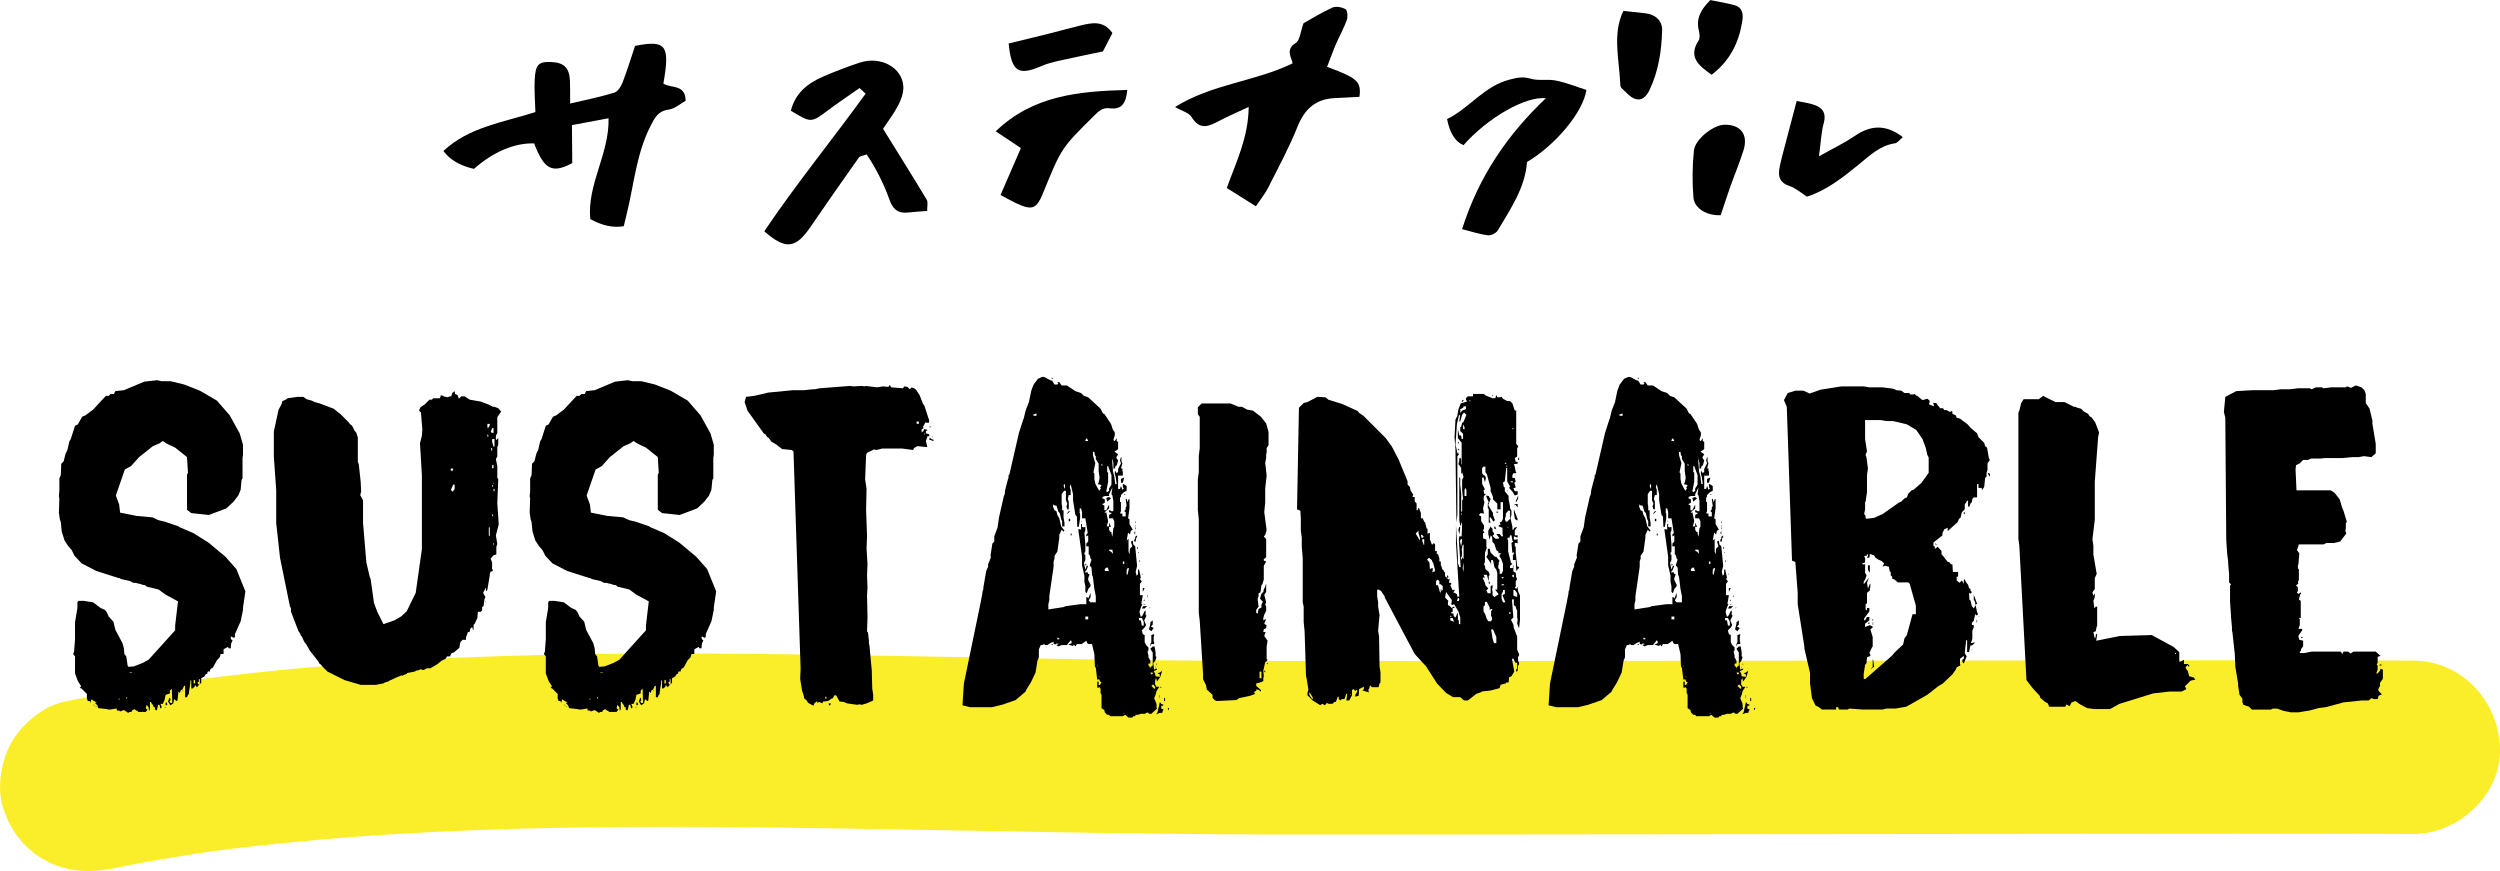
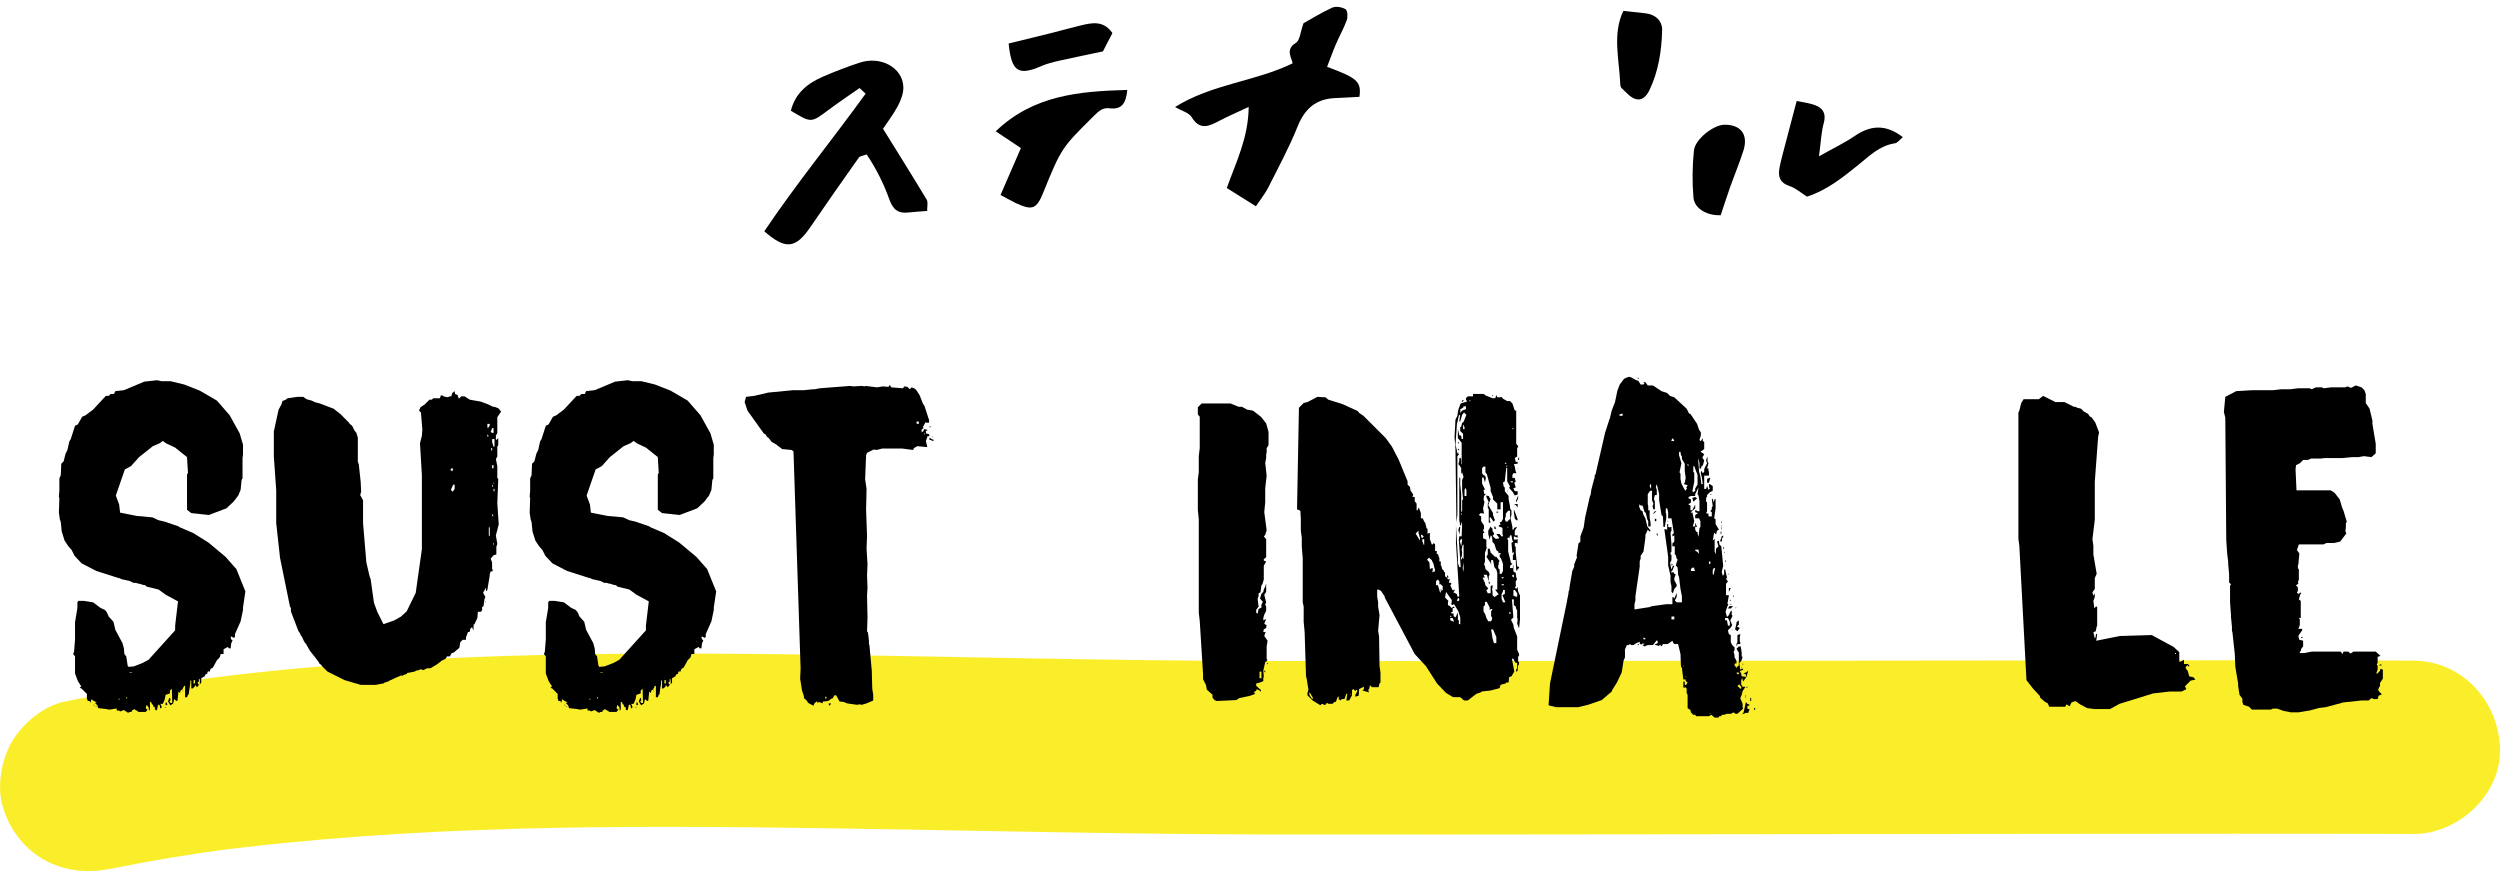
<svg xmlns="http://www.w3.org/2000/svg" id="_レイヤー_2" data-name="レイヤー 2" viewBox="0 0 316.07 110.15">
  <defs>
    <style>
      .cls-1 {
        fill: #faee2b;
      }
    </style>
  </defs>
  <g id="_レイヤー_1-2" data-name="レイヤー 1">
    <g>
-       <path d="m72.31,15.84c.02,1.64.03,3.16.04,4.78-2.52,1.34-3.54.86-4.82-2.49-2.5-.07-5.15,1.06-7.61,3.22q-2.61-.58-3.86-2.26c3.21-3.02,7.49-3.6,11.63-4.92-.04-1.41-.16-2.77-.09-4.11.1-1.92.5-2.28,2.06-2.22,1.65.06,2.33.73,2.4,2.4.03.83.02,1.66.02,2.85,2.13-.5,3.89-.85,5.59-1.38.45-.14.86-.8,1.05-1.31.59-1.53,1.06-3.09,1.57-4.6,3.93-.78,4.44-.09,3.58,4.76.9.64,2.8.02,2.81,2.18-.64.35-1.35,1.01-2.12,1.11-1.37.18-1.77,1.02-2.32,2.09-1.81,3.54-2.09,7.46-3.03,11.22-.13.5-.24,1-.35,1.44q-1.98.34-4.23-.9c-.43-4.38,2.42-8.23,2.31-12.75-1.56.29-2.97.56-4.64.87Z" />
      <path d="m171.89,12.24c-1,.05-2.03.12-3.06.16-2.43.09-3.87,1.32-4.78,3.6-1.06,2.65-2.43,5.17-3.72,7.73-.38.76-.94,1.43-1.55,2.35-1.28-.81-2.42-1.53-3.68-2.31,1.18-3.29,2.73-6.35,2.77-10.25-1.43.67-2.6,1.17-3.72,1.76-1.3.68-2.45,1.24-3.5-.48-.34-.56-1.23-.77-2.09-1.27,4.72-2.94,10.03-3.18,14.86-5.52-.07-.66-.99-1.72.4-2.58.54-.34.6-1.46.98-2.49,1-.56,2.28-1.36,3.65-1.98.46-.2,1.23-.06,1.67.21.25.16.3.97.15,1.38-.38,1.06-.95,2.04-1.39,3.08-.4.93-.73,1.88-1.1,2.82,3.85,1.42,4.35,1.87,4.09,3.81Z" />
      <path d="m108.67,11.13c-1.32.93-2.67,1.83-3.97,2.8-2.15,1.61-2.14,1.63-4.71.07.54-2.22,2.12-3.48,4.1-4.33,1.52-.65,3.06-1.25,4.63-1.76,2.65-.86,5.39.64,5.49,3.06.03.8-.3,1.69-.69,2.42-.56,1.06-1.31,2.02-1.88,2.89,1.91,3.09,3.75,6.01,5.52,8.96.19.32.05.84.06,1.43-.82.07-1.57.1-2.32.19-1.34.17-2-.35-2.47-1.67-.71-2-1.68-3.91-2.86-5.67-.52.2-.86.22-.98.39-2.05,2.9-4.1,5.81-6.1,8.75-1.89,2.78-3.16,2.95-5.86.58,4.01-5.97,8.59-11.56,12.81-17.4-.26-.24-.51-.47-.77-.71Z" />
-       <path d="m195.46,12.42c-2.58-.29-7.38,2.47-10.43,5.93q-1.56-.63-2.08-3.3c2.76-1.31,4.62-4.13,7.88-4.98.96-.25,1.69-.42,2.68-.12,1.01.3,2.18.02,3.23.24,1.32.27,2.59.79,3.83,1.18-.43,2.85-3.96,7.01-7.51,9.11-.25,3.3-2.09,5.92-3.69,8.64-.21.35-.86.68-1.26.63-1.07-.14-2.11-.49-3.26-.78,2.1-6.66,5.75-11.96,10.59-16.55Z" />
      <path d="m126.5,24.64c.88-2.03,1.71-3.95,2.57-5.92-1.02-.68-2.05-1.36-3.18-2.12,4.74-4.56,10.52-5.06,16.63-5.23-.16,1.65-.66,2.52-2.24,2.32-.84-.11-1.35.33-1.96.94-4.08,4.05-4.11,4.02-6.43,9.73-.84,2.08-1.38,2.29-3.47,1.31-.61-.29-1.19-.63-1.92-1.02Z" />
      <path d="m227.14,12.77c.59.12,1.27.21,1.92.39,1.25.34,1.91,1,1.5,2.46-.31,1.12-.34,2.32-.59,4.14,1.89-1.06,3.27-1.71,4.52-2.57,2.04-1.4,3.97-1.48,6.08.15-.37.3-.66.73-1.01.78-1.93.29-3.21,1.59-4.62,2.73-2,1.62-4.04,3.23-6.49,4.01-.79-.5-1.43-1.09-2.18-1.33-1.3-.43-1.51-1.27-1.27-2.42.09-.42.18-.85.29-1.27.58-2.23,1.17-4.46,1.86-7.07Z" />
      <path d="m217.54,27.21c-1.72.07-3.32-.83-3.44-2.24-.17-1.96-.14-3.97.06-5.93.14-1.45,2.49-3.26,3.85-3.27,2.06-.03,3.04,1.22,2.42,3.23-.49,1.56-1.13,3.07-1.68,4.62-.4,1.13-.76,2.27-1.21,3.6Z" />
      <path d="m205.24,1.38c1.15.13,1.97.22,2.78.3,1.24.13,2.16.93,2.12,2.16-.07,2.61-.46,5.18-1.61,7.57-.38.79-.98,1.39-1.82,1.09-.65-.23-1.15-.87-1.7-1.36-.11-.1-.16-.32-.16-.49-.14-3.16-1.02-6.36.39-9.28Z" />
      <path d="m127.52,5.5c1.78-.44,3.44-.84,5.1-1.25,1.34-.34,2.66-.7,4-1.03,1.45-.35,2.9-.66,4.02.96-.4.77-.79,1.53-1.2,2.32-1.84.39-3.7.76-5.54,1.18-.75.17-1.51.36-2.21.66-2.92,1.27-3.81.77-4.17-2.84Z" />
-       <path d="m216.4,9.45c-1.72-1.2-2.97-2.28-1.65-4.33.2-.31.13-.87.03-1.27-.38-1.53.28-2.66,1.45-3.84.94.2,2.03.36,3.07.65,1.08.31,1.11,1.24.96,2.12-.44,2.63-1.54,4.9-3.86,6.67Z" />
    </g>
    <path class="cls-1" d="m13.88,109.87c5.01-1.03,10.05-1.86,15.12-2.54l-2.91.39c25.87-3.43,52.11-3.39,78.16-3.01,18.76.28,37.51.76,56.27.79,15.53.02,31.05,0,46.58-.02,18.4-.02,36.8-.05,55.19-.06,13.35-.01,26.7-.04,40.06.01.92,0,1.84,0,2.76.01,5.73.03,11.22-5.06,10.96-10.96s-4.81-10.92-10.96-10.96c-12.98-.07-25.96-.04-38.94-.03-19.11.01-38.22.04-57.33.06-16.18.02-32.36.04-48.53.02-20.02-.02-40.04-.59-60.06-.84-27.85-.34-55.86-.05-83.42,4.39-2.93.47-5.86,1.01-8.77,1.61-2.59.53-5.25,2.81-6.55,5.03-1.37,2.35-1.96,5.81-1.1,8.44,1.93,5.95,7.45,8.89,13.48,7.65h0Z" />
    <g>
      <path d="m25.2,86.53l-.3.36-.24-.3-.06.24-.3.24-.12-.06v-.96h-.12v.36l-.18,1.14v.18l-.12.12-.12.3h-.24v-1.44h-.12l-.24.48-.18.06-.12.36-.18-.18-.12,1.14-.12.06-.3-.24-.12.54-.36.24-.3-.48.18-.48.12.12v.24l-.12.12.12.18h.24l-.06-1.8-.24.24v.36l-.54.18-.12.6-.24.54h-.3l.18.42-.18.18-.12-.48h-.18l-.12.6-.12.12-.18-.18.06-.18-.06-.06h-.12l-.12-.3-.12-.12-.12-.24h-.12v.9l-.12.24-.06-.48-.24-.3-.12.42.12.12.12.06-.24.3h-.96l-.06-.12-.18-.06-.24-.18-.3.18-.06.18h-.24l-.18.12-.54-.36-.48.18-.12-.12h-.3v-.24h-.12l-.72.12h-.24l-.18-.06-1.08-.12-.12-.36-.3-.3.24-.06-.48-.24-.18-.18-.18.48-.06-.24h-.24l-.12-.3v-.6l-.66-.66-.24-.12.18-.18-.42-.66-.36-.96v-2.16l-.24-.3.12-.3.12-1.56v-2.16l.3-1.8v-.72l.12-.18h.72l1.14.18.96.72.54.24.24.3.24.54.6.66.24,1.02.9,1.68.18.66.06.72.24.3.18,1.2.12.12.66-.06,1.08-.42.78-.42,3.36-3.72v-.6l.36-3.06-1.56-.84-.9-.66-1.5-.36-.18-.18-.36-.06-.3-.12h-.12l-.42-.12h-.3l-.48-.24-1.08-.24-.18-.12h-.12l-2.82-.9-1.86-.96-.9-.96-.36-.72-.42-.48-.48-.72-.36-1.14-.12-1.2-.12-.36-.12-.84.06-1.8-.06-.24.06-.72v-1.56l.18-.42.06-1.44.3-.3.24-.96.24-.48.24-1.08.18-.3.54-1.68.36-.18.54-.96.42-.18.96-.72,1.62-1.74h.36l.24-.24h.42l.18-.36,1.08-.12,2.58-1.08,1.62-.18.54.12h1.14l1.74.42,1.98.78,2.16,1.26,1.62,1.86,1.26,2.28.42,1.44v1.26l-.06.42v2.58l-.12.18-.12,1.26-.3.72-.6.78-.9.84-2.22.84-2.22-.24-.54-.42v-4.44l.12-.24-.12-1.98-1.5-1.2-1.14-.54-.42-.3-.42.3-.84.36-1.74,1.38-1.02,1.14-.78.42-1.14,3.3.42,1.14.12,1.02,2.1.42,1.98.18.78.36.78.18,1.74.6.18.12,1.68.72,1.92,1.2,2.16,1.8,1.38,1.56,1.14,2.82-.3,2.04v.3l-.3,1.44-.72,1.62v.36l-.12.12-.36-.18-.06.06.06.3.18.12-.18.42-.06.6h-.24l-.12-.18-.54.3v.6h-.36l-.12.42-.36.36-.42.78-.12.18-.24.12-.18.42-.12-.12-.12.12v.18l-.24.12-.12.24-.42.24v.6l-.18.12v-.6h-.12v.3l-.18.12.12.24h.12Zm-13.26,2.64h-.12v-.06h.12v.06Zm.24.24l-.12-.12h.12v.12Zm2.94-.96v-.12h-.12v.12h.12Zm.96-.18v-.12h-.12v.18l.12-.06Zm.6-3.24v-.06h-.3v.06h.3Zm4.26,4.44h-.12v-.06h.12v.06Zm.24-.42l-.18.12h-.06v-.3l.06-.12.18.3Zm1.8-1.62l.12-.12h.12l-.24.12Zm1.68-1.02v-.42h-.18v.42h.18Zm.6.12h-.06l.06-.06v.06Zm3.36-5.4l-.06-.12v.12h.06Z" />
      <path d="m40.74,84.25l-.12-.18-.24-.18-.12-.24-1.08-1.38-.48-.84-.24-.3-.3-.66-.12-.12-.12-.3-.18-.24-.9-2.34-.06-.18v-.42l-.12-.18-1.26-6.18-.48-4.38v-4.14l-.3-4.26v-3.18l.6-2.76.36-.66.12-.42.42-.18.24-.18,1.26-.18h.72l.42.3.66.18.36.18.66.18,1.74.66.84.66,1.08,1.08.12.18.3.24.3.6.24.3.18.6v3.06l.12.3.24,2.22.06,1.26-.12.42.36.66v2.88l.42,4.98.42,1.8.12.3.42,3,.42,1.14.78,1.56,1.38-.48.84-.48.72-.66,1.14-2.34.78-5.52v-9.36l-.24-4.02.24-.96.06-.78-.18-2.16-.24-.24.18-.42.54-.36.6-.6h.3l.18-.18h.84l.12-.36h.18l.3.18h.18l.18.06.3-.12h.18l.12-.42.3-.24.06.36.3.12.18.48.3-.3h.42l.66.42,1.38.24.96.36.6.3h.18l.48.18.36.42-.48.72v1.98l-.18.36v.42l.06.12.24-.24v.9l-.12.18v1.26l-.18.3.18.9v1.5l.12.12-.12,3.06.18,2.7-.36,1.38.18,1.08-.12.36v.96l-.36.12-.36.42.18.48v.84l.12.12-.12.18h-.18l-.12.36v.18l-.3,1.8-.18.18v-.48l-.36.66.3.54-.12.24-.12.9-.18.12v.42l-.18.18h-.36l-.06.78-.36.78-.12.06v.54l-.06.18-.12-.42-.24.24-.06.36-.24.06-.24.66v.3h-.42l-.3.3-.12.72-.72.6-.24.06-.24.42h-.36l-.18.3-.48.24-.54.42-.18.12-.72.42h-.42l-.48.24-.36-.12-.18.12-.36.06-.18.12-.96.18-.06.12-.36.12-.18.12-.12-.06-.72.3-.12.06-.66.3-.18.12-.42.12-.18.12-.96.18h-1.92l-2.04-.6-2.16-1.08-.66-.66Zm16.56-25.02h-.24l-.12.18.24.18.12-.36Zm.18,2.58v-.54h-.18l-.3.66.24.24.24-.36Zm3.96,14.4l-.06-.12.06-.06v.18Zm.3-22.14l.18-.3v-.18h-.3v.48h.12Zm0,1.14v-.18l-.12-.12v.3h.12Zm.18,11.46h-.12v1.02l.12.12v-1.14Zm.48-11.94v-.6h-.18l-.18.48.18.12h.18Zm-.18,2.22v-.3h-.12v.3h.12Zm.12,8.1h-.18l.18.3v-.3Zm.18-8.58v-.96h-.3v.36l.18.6h.12Zm-.12,2.7v-.36h-.18v.36l.12.06.06-.06Zm-.06,2.34v-.24l-.12.12v.12h.12Zm.06-.36v-.12h-.06v.12h.06Zm0,7.74v-.24h-.06v.24h.06Zm.12-6.78v-.3h-.12v.3h.12Z" />
      <path d="m84.72,86.53l-.3.36-.24-.3-.06.24-.3.24-.12-.06v-.96h-.12v.36l-.18,1.14v.18l-.12.12-.12.3h-.24v-1.44h-.12l-.24.48-.18.06-.12.36-.18-.18-.12,1.14-.12.06-.3-.24-.12.54-.36.24-.3-.48.18-.48.12.12v.24l-.12.12.12.18h.24l-.06-1.8-.24.24v.36l-.54.18-.12.6-.24.54h-.3l.18.42-.18.18-.12-.48h-.18l-.12.6-.12.12-.18-.18.06-.18-.06-.06h-.12l-.12-.3-.12-.12-.12-.24h-.12v.9l-.12.24-.06-.48-.24-.3-.12.42.12.12.12.06-.24.3h-.96l-.06-.12-.18-.06-.24-.18-.3.18-.06.18h-.24l-.18.12-.54-.36-.48.18-.12-.12h-.3v-.24h-.12l-.72.12h-.24l-.18-.06-1.08-.12-.12-.36-.3-.3.24-.06-.48-.24-.18-.18-.18.48-.06-.24h-.24l-.12-.3v-.6l-.66-.66-.24-.12.18-.18-.42-.66-.36-.96v-2.16l-.24-.3.12-.3.12-1.56v-2.16l.3-1.8v-.72l.12-.18h.72l1.14.18.96.72.54.24.24.3.24.54.6.66.24,1.02.9,1.68.18.66.06.72.24.3.18,1.2.12.12.66-.06,1.08-.42.78-.42,3.36-3.72v-.6l.36-3.06-1.56-.84-.9-.66-1.5-.36-.18-.18-.36-.06-.3-.12h-.12l-.42-.12h-.3l-.48-.24-1.08-.24-.18-.12h-.12l-2.82-.9-1.86-.96-.9-.96-.36-.72-.42-.48-.48-.72-.36-1.14-.12-1.2-.12-.36-.12-.84.06-1.8-.06-.24.06-.72v-1.56l.18-.42.06-1.44.3-.3.24-.96.24-.48.24-1.08.18-.3.54-1.68.36-.18.54-.96.42-.18.96-.72,1.62-1.74h.36l.24-.24h.42l.18-.36,1.08-.12,2.58-1.08,1.62-.18.54.12h1.14l1.74.42,1.98.78,2.16,1.26,1.62,1.86,1.26,2.28.42,1.44v1.26l-.06.42v2.58l-.12.18-.12,1.26-.3.72-.6.78-.9.84-2.22.84-2.22-.24-.54-.42v-4.44l.12-.24-.12-1.98-1.5-1.2-1.14-.54-.42-.3-.42.3-.84.36-1.74,1.38-1.02,1.14-.78.42-1.14,3.3.42,1.14.12,1.02,2.1.42,1.98.18.78.36.78.18,1.74.6.18.12,1.68.72,1.92,1.2,2.16,1.8,1.38,1.56,1.14,2.82-.3,2.04v.3l-.3,1.44-.72,1.62v.36l-.12.12-.36-.18-.06.06.06.3.18.12-.18.42-.06.6h-.24l-.12-.18-.54.3v.6h-.36l-.12.42-.36.36-.42.78-.12.18-.24.12-.18.42-.12-.12-.12.12v.18l-.24.12-.12.24-.42.24v.6l-.18.12v-.6h-.12v.3l-.18.12.12.24h.12Zm-13.26,2.64h-.12v-.06h.12v.06Zm.24.24l-.12-.12h.12v.12Zm2.94-.96v-.12h-.12v.12h.12Zm.96-.18v-.12h-.12v.18l.12-.06Zm.6-3.24v-.06h-.3v.06h.3Zm4.26,4.44h-.12v-.06h.12v.06Zm.24-.42l-.18.12h-.06v-.3l.06-.12.18.3Zm1.8-1.62l.12-.12h.12l-.24.12Zm1.68-1.02v-.42h-.18v.42h.18Zm.6.12h-.06l.06-.06v.06Zm3.36-5.4l-.06-.12v.12h.06Z" />
      <path d="m101.64,88.27v-.24l-.24-.72-.24-1.5.06-1.26-.9-27.48-.24-.18-1.2-.12-.78-.6-.54-.3-.36-.48-.18-.12-.3-.42h-.12l-2.1-2.94-.36-1.08.18-.66,1.02-.12,1.8-.42,3.12-.3h1.38l1.14-.12h.24l.6-.12,3.84-.3.42.06,1.08-.06.36.06.12-.06,1.44.18.72-.12.72.06.18-.24.18.3,1.5.12.12-.24.42.06.3.3.24-.24.42.18.18.18.42.66.42,1.08.18.24.6,1.86-.06.3-.42-.06-.3.54.06.18-.24.18v.36l.24-.18.06-.24.3.06.18.06-.24.12v.3l.42.12v.3l-.18-.12-.24.66.18.78-1.26-.12-.42.24-.12.24-1.38-.18h-2.52l-.72.18-.36-.06-.84.42-.12.3-.12,3.06.18,1.2-.06,2.64.12,3.3-.06,1.62.12,1.98-.06,1.38.06,1.56-.06,1.02.06,2.76-.06,1.74.12.18.12,1.02v.42l.06.12.3,3.24.06,2.28.12.78v.72l-.84.36-.6.18-.3-.06-.3.06-1.26-.18-.42-.18-.54-.06-.42-.78h-.24l-.18.36-.18.06-.42.3h-.12l-.36.06h-.18l-.06.24-.42-.18-.24.12v-.24l-.36.3-.12.3-.66-.36-.24-.36-.3-.24Zm2.82.06l.06-.12-.12-.18-.06.12v.18h.12Zm.48.84h-.12l-.06-.24h.3l-.12.24Zm11.22-35.58v-.3h-.24l-.06.06.06.24h.24Zm.72,1.38l.06-.3-.12.24.06.06Zm.9.54l.3.12-.12.12-.48-.18.06-.24.24.18Zm-.24-1.44v-.18l.18.06-.18.12Zm.3,1.26v-.18l.06.06-.06.12Z" />
-       <path d="m140.34,90.55l-.12-.18h-.24l-.3-.3-.06-.3-.36-.24v-1.68l-.12-.24v-.54l-.12-.18-.24.06-.06-.06v-.72h.18v.42h.18l.18-.36-.18-.06-.12-.3-.24.06-.18-1.5-.12-.18-.06-1.56-.3-1.26h-.42l-.18-.12-.12-.3-.6.42h-.6l-.18.3-.18-.24-.12.18-.6-.18.42-.18v-.24l-.12-.12-.48.6h-.66l-.42.18-.24-.18.24-.12v-.06h-.24l-.18.12-.18-.12v-.24l-.42.18-.36.24h-.3l-.12-.12-.24.12h-.18l-.24.54v1.02l-.18.42-.24,1.5-.6,1.26-.6.96-.06.18-1.26,1.08-1.74.6-1.26.3h-2.76l-.96-.24.18-2.76,2.16-10.44v-.06l.18-.9v-.18l.12-.36v-.18l.36-2.1.24-.54v-.3l.36-.9-.06-.18.24-1.56.24-.24v-.66l.42-1.14.18-1.26.6-2.64.12-.3.06-.54.36-1.38.06-.12v-.3l.12-.18,1.2-5.22.54-1.68.06-.12.24-1.02.42-1.08.3-1.44.3-.78.54-.72.54-.24h.24l.12.06.66.36.24.06.3.48h.36l.12-.12-.12-.18h.24l.3.42h.66l1.08.72.72.24.36.36.54.18,1.56,1.44.3.6.18.06.84,1.26.24.72.24.36v.36l-.18.6.12.12h.06l.24-.36v.36l.18.12v.9l-.3.24h-.12v.12l.42.3-.24.42.24.36-.18.66h-.12l-.12.36h-.18v-.72l-.18-.6.12,1.5v.18l.18.66.12.96h.18l-.12-.9-.12-.36v-.36h.12l.12.24.18-.18v-.36l.36-.72-.12-.36.12-.42h.06v.54l.12.24-.18.66h.18v.3l.06.12v.48h-.6v1.68h.24l.12-.36.06.12.12.36.18-.18-.12-.18v-.36h.12l.36.24v.6l-.36.18-.36.36v.18l-.12.18v.48l.12.06v1.14l-.12.24.12.06h.18v.36h.42v-.54l-.18-.12.18-.24v-.24l.12-.18-.12-.9h.12l.12.42.12-.36.12-.06v1.2l-.18,1.26.18.12v.6l.42.72-.24.12-.12.48-.24-.24-.18,1.02.24-.24v1.62l.12.36.06-.72.3-.3-.18-.6.24-.12.06.48.24.24.24,2.46-.18.78.12.48.18-.18v-.54l.12-.12.24,1.08-.12.18.24.3-.24.3v1.44h.36l-.18,1.08.12.12-.12.18-.24.72.18.66.24-.24.18-.42.18-.18v.6l.12.06-.3.6.24.6-.18.3-.36.36.12.48.24.12v.9l.18.36.3.3v.36l-.12.18.12.48v.24l.24.42v.36h-.24v.24l.12.12.12.3v-.18l.3-.24v-1.62l-.3-.48.3-.3h.24l.12.78v.48l.12.06-.18.54-.24.24.12.84.18-.12h.18v.12l-.42.18.18.3.06.36.54.06v-.3l-.3-.12.24-.12h.06l.3-.24-.24.78-.12.18-.3.42-.12-.48-.12.36v.48l.18.3h.36l-.36.54-.12.48-.18.42.3.72v.42l.06.18-.72.66h-.24l-.24-.18-.36.18h-.48l-.36.12h-.3l-.06.18h-.24l-.12.18h-.48l-.42-.36-.3.18h-1.62Zm-9.3-37.98v-.3l-.48.18.18.12h.3Zm3.42,24.18l.3-.12,1.8-.24h.78v-.9h.12l.12.18.3-.72v.54l-.24.42.24.24h.66v-.78l-.18-.9-.18-1.5-.12-.3-.06-.9-.24-.3.24-.72-.12-.12-.12-.48-.12-.06v-1.02h-.3v-.36l.24-.24v-.78l-.24.12v-.24l.18-.18-.3-1.86h-.42v-.78l-.12-.48h-.18v.6l.06.06v.6l-.18,1.08h-.18l-.06-1.32-.18-.18-.3-1.86v-.78l-.3-1.26-.12.36.12.36v.66h-.24l-.12.48.12.36v.96h-.18l-.12-.36.12-.36-.18-.42v-1.2h-.24l-.3.42v1.26l.06.24v.54h.18v.9l.12.72v.42h-.3v-.66l-.12-.24-.18-.78-.18-.18-.24-.78h-.24l-.12-.12h-.06v.3l.18.42.24.12.12.48.24.42.24,1.02.42.54-.12.12-.24-.24-.3.66v.36l-.24,1.74-.36.54v.36l-.12.36v.66l-.54,3.72v.54l-.12.48v.66l1.92-.3Zm-1.38-28.92v.12l-.12-.12v-.12l.12.12Zm0,33.72h-.12v-.12h.12v.12Zm.84-.72v-.12l-.24-.12v.24h.24Zm.72-19.08v-.54h-.06l-.12.18.12.36h.06Zm.66,2.88l-.36.36v-.12l.18-.24h.18Zm0,1.26h-.18v-.3h.18v.3Zm.18,1.8h-.12v-.24h.12v.24Zm1.62,5.88v-.78l-.3-1.32v-1.08l-.48-3.48h.18l.18.06v-.72h.12v.36l.18.06.24-.06v.48l-.12.24.12,1.5v.9l-.12.18v.18l.12.06v.66l-.18.36.18.84.18-.48h.18l-.24.6-.12.06v.24l.24-.12.12.24.18.06-.18.48v.24l.3.6v.18l-.3.36-.18.54-.18-.18v-.72l-.12-.54Zm-.42-7.62l.06-.18v.18h-.06Zm.9-10.2l-.18-.36-.18.24v.12h.36Zm-.24,15.72h-.12v-.18h.12v.18Zm.24,6.48h-.36v.36h.36v-.36Zm1.5-16.26l.18-.36-.48-.12.12-.18.12-.6-.12-.9v-.9l-.36-.6v-.36l-.12-.12-.06-.42h-.18v.42l.3,1.02-.24,1.14.12.18v.66l.12.6.48.9.24-.3-.12-.06Zm-.3,22.56v-.12h-.06v.12h.06Zm.3,1.26h-.06v.06l.06.12v-.18Zm.3-26.64v-.12l-.12-.12v.24h.12Zm1.38,7.92l.12-.18v-.72l-.18-.36h-.48v-.42l.36-.24-.36-.12v-.24h.12l.18.12h.24v-1.26l-.12-.72-.12-.18.12-.84-.42.84v.24h-.54l-.3.12v.18l.3.12v.42l-.3.18v.06l.24.12v.6h.24l.36-.72v.48l-.54.48v.12l.18-.12.24,1.14-.18.66h.3v-.48l.24.54h-.24v.36l.12.24.18.06v.18l.12.42.12-1.08Zm-.54,5.4l-.12-.24v-.18h-.24l-.18.18v.24h.54Zm0-10.14v-.3l.3-.48v-1.2l-.42-1.14h-.12v.72l.12.12v1.14l-.24,1.2.12.12.24-.18Zm.24.96l-.48.42-.12-.48.36-.12.24.18Zm.24,6.96l-.06-.48h-.42v.12l.3.18.12.18h.06Zm1.26-8.94h-.24v-.48l.42-.18-.18.66Zm.18,9.96h-.18v.3h.18v-.3Zm0,19.26v-.12h-.06v.12h.06Zm0-27.66v-.12h.18l-.18.12Zm.42,10.02l.18-.78h-.18l-.12.24v.54l.06.06.06-.06Zm.96-5.04l-.12-.18.12-.3v.48Zm0,.3l.24-.18v.24l-.12.06-.06.48h-.18v-.24l.12-.12v-.24Zm.06-1.74h-.06v-.18l.06-.06v.24Zm-.06.42v-.24l.06.24h-.06Zm.06.36h-.06v-.24h.06v.24Zm.3,2.46h-.12v-.24l.12.12v.12Zm0,.54v-.12h.12l-.12.12Zm.24,1.08h-.12v-.06l.12-.12v.18Zm.48,8.1v-.48l-.24-.48h-.36v.3h.24l.12.66h.24Zm-.12-6.48h-.12v-.06h.12v.06Zm.24,4.32h-.36l.18-.3h.48l-.3.3Zm-.24-2.1v-.48h.24l-.24.48Zm.24,1.08l-.12.12v-.12l.12-.12v.12Zm0,.54h-.12v-.06h.24l-.12.06Zm.12,3.24l.06-.18v.18h-.06Zm.24-4.2h-.06v-.18l.06-.06v.24Zm.36,3.18l.3-.24v.54l-.24.24.36.18-.3.42-.3-.24.18-.72v-.18Zm-.12-1.74v-.12h.12l-.12.12Zm.24,3.36l.36-.12v.12l-.06.24v.54l.06.12v.24h-.36l-.12.3v-.3l.12-.24v-.9Zm.18,4.92v-.18h-.3l.12.24.18-.06Zm.3,1.86v-.24l-.24-.3-.24.18.36.36h.12Zm0,.3h-.12v.06l.12-.06Zm0-2.94v-.18l.06.12-.06.06Zm.78,4.56l.3.12-.12.12h-.18v.36l.3.12-.12.18-.06.24h-.3l-.48.18.18-.24.3-1.32.18.24Zm-.54-5.1v.24l-.06-.12v-.12h.06Zm.3,4.5v-.54l.06.12-.06.42Zm.24-1.44h-.12v-.12h.12v.12Zm.48,1.68h-.12v-.42l.12.06v.36Zm.42,1.14h-.06v-.24h.18l-.12.24Z" />
      <path d="m153.3,87.85l-.12-.12-.6-.54-.12-.6-.36-.72v-.66l-.42-6.72-.12-1.02v-11.82l-.12-1.2v-3.84l.12-.9v-2.04l.12-1.02v-3.96l-.24-.3v-.9l.48-.48h3.66l1.02.42h.42l.66.36.72.12,1.02.78.66.84.3,1.08v1.68l-.24.36v.6l-.06.18v.48l-.12.6.18,1.62-.18,1.62v1.74l-.12,1.26.3,2.28-.18.6-.18.18.3.36v2.28l-.3.24v.18l.3.12-.3.54v1.74l-.18.6-.12.12-.12.9-.24.12v.36l-.12.36.12.96-.3.42v.36l.18.12.12-.6.36-.18v-.36l.18-.36-.36-.42.18-.6.24-.24.06-.3.18-.36.12-.42v1.08l-.24.36.24.96-.12.3.12.24v.54l-.24.48-.12.42v.3l.36-.18-.24.6.24.18h.06v.12l-.06.06v.18l-.3.18-.06.3.06.06.24-.06-.18.54.42.6-.12.72v1.62l.12.06-.12.18-.18.12-.24,1.08.06.72-.06.24v.36l-.42.18-.48.12v.3l.6.54v.18l-.36-.24h-.24v.18l-.24.06v.18l.12.12-.66.24-1.38.3-.36.24-2.46.12-.3-.12-.24-.3v-.36Zm6.18-2.94h-.24v.84h.24v-.84Zm.48-.12v.24l-.12-.12v-.12h.12Zm.3-.78l-.12-.12.12-.12v.24Z" />
      <path d="m165.3,87.91v-.3l.12-.42-.24-1.5-.06-.12-.18-5.7-.12-1.26v-1.92l-.12-.54v-5.58l-.12-1.5v-1.08l-.12-.9v-1.56l-.06-.96-.42-.18.24-12.84.6-.6.48-.12,1.26-.66,1.02.06.36.3,1.74.54,1.98.9.18.24.54.36,2.82,2.82.78,1.08.84,1.62,1.14,2.76v.42l.3.3.06.42.36.54-.12.3h.3v.54l.24.3v.84h.12l.12-.3h.06l.24.66v.66h.24l.18.42.12.12.18.72.12.06v.54l.06.18.06-.18h.18v.78l.24.66h.12l.12-.18.18.18v.84h.18l.06.06-.06.24.18.12.18.48v.42h.18v.48l.06.06.12.42.18.18.06.18.12.06v.48l.42.42.18-.12-.12.54h.3v.18l-.12.12.3.66.24-.12v.18l-.12.12v.12h.12l.3.18.06.3h.24l-.42-6.78v-2.22l.24,3.96v.78l.18.54h.18l-.24-3.48.06-.42h.3l.06-1.5-.06-.24h-.06v.36h-.12l-.12-.66v-5.4l.12.06v.84l.12,1.14v2.28h.12v-1.44l.12-.12-.12-1.14v-1.32l.18-.36-.18-.6-.12.24v-.78l-.24-.36-.12-.12.12-.42v-.3l.12-.12.12.24v.6h.06v-2.7l-.48-.6v-1.14l.18.78.24.06.06.42h.18v-.66l-.36-.36v-.48l.12-.06.12-.48.18-.12.36-.9-.3-.3-.24.3-.24.84h-.12l.12-.9-.18.18-.24,1.08-.18,2.58.18.72v.3l.06.12.06-.24.12.36-.18.18v7.44l-.12.96-.12-9v-.24l-.12-1.56.12-2.22.24-.48.12-.78.3-.78.6-.18h.12l.06-.12-.12-.18v-.18l.24-.24h.66v-.3h1.38l.18.18.9.36h.36l.12-.42.12.3h.42l.12-.06.18.24.54.3h.36l.3.3.3.9h.18v4.2l.24.3v.18h-.12v1.14l-.3.18.12.48h.24v.24l-.48.06.12.3.12.66.06.06v.12h-.36l-.12.24v.36h.3l.12.48-.18.12.18.6-.3.12.18.36h.36v.42l-.36.12-.24-.42-.48-.54.12-.18-.36-.66v-1.68h-.12l-.18,1.68-.24.18.12.54.12.06v.48l.48.6v.42l.18.9v.24l.18.3v.54l-.12.42.24,1.08v.36h.12l.12-.24.36-.12-.3.48v.6h.36v.3l-.48-.18v.42h.24l.24-.06v.54l-.18-.06h-.18v.42l.12.06v.72l.18,1.74.24.12v.12l-.18.12-.06.18h-.12l-.06-1.32h-.36v-.66l.12-.06v-.24h-.12l-.06.12-.12-1.32.24-.18-.12-.12-.12-.66h-.18l-.12.42-.06-.18-.18.18.12.24v1.38l.36,1.44.18.12-.3.24v.3h.36v-.36h.06v.78l.3.18.06.54.12.24-.18.3v.48l.06.12-.18.12.12.18h.18v-.18h.06l.06.54.24.54v3.06l-.12,1.08-.24-.6.06-.48-.06-.3v-.9l-.12-.18-.06-.3-.24-.18v-.72h-.24l.18,2.28-.3.3.3.6.06.42.42,1.08v1.68l.24.54v.3h-.12v.6l.12.18v.24l-.12.12-.06.66-.18.18v-.36l.12-.06v-.72l-.24-.06-.24-.48h-.18l.3,1.62-.36.6-.3.12-.06.66h-.3l-.06.12-.66.18-.12.42-1.14.3-1.08.12-.18.12-.54.18-1.08.84h-.48l-.48-.42h-.9l-.9-.54-1.14-1.2-1.38-2.16-1.44-1.56-3.78-7.14v-.12l-.48-.72-.36-.18-.12.06v.84l.12.72v.54l.18,1.08-.18,1.98.12.72.06,3.78.12.78v1.26l-.12.12-.12.48h-.84l-.24-.24-.12.48-.12.12.12.3-.84-.24.18-.18v-.3l-.6.3-.06.84-.42.12v-.24l.24-.42v-.18h-.12l-.12.12-.24-.24-.18.12v.66l-.36.66h-.36l.12-.84h-.12l-.24.66h-.3l-.24.18-.18-.18v-.3h-.12l-.24.66h-.18l-.24.24h-.54l-.18-.12-.24.3-.36-.18-.24.18-.96-.6-.66-.66Zm.66.48v-.24l-.42-.66v.36l.36.54h.06Zm4.8-.54v-.12h-.06v.12h.06Zm8.58-20.46v-.3l-.36.36.54.9v-.36l-.18-.6Zm.66.48l-.24-.3-.12.12.12.36.24-.18Zm.06,1.02v-.72h-.24v.24l.18.48h.06Zm1.2,3.36l.06.06.12-.18-.24-.96-.12-.18-.06-.18-.36-.3-.24.24.3.36.06.84.24-.12h.12v.3l-.06.12.06.12.12-.12Zm.9,2.16l.06.12v.06l.06.12.12-.12v-.48l-.24-.24h-.18v-.36l-.18-.24-.24.18v.54h.24l.24.84.12.12v-.54Zm2.46,4.5v-.84l-.24-.78-.54-.9-.3.12-.06-.24.06-.12v-.3l-.72-1.02-.12.72.42.42-.06.18v.36l.18.06.3.3.24-.18.12.12v.06h-.24v.48l-.18.06v.12l.3.06v.3l.24.18.24-.54h.06v.84l.12.06v.48h.18Zm-1.5-5.88h-.24l.18-.36.06.36Zm.36,4.98v-.12l-.12-.06v.18h.12Zm.18.12h-.3v.3l.48.18-.18-.48Zm.78-2.16l.06-.18-.06-.18h-.12l-.12.36h.24Zm0-19.92h-.12v-.18l.12.06v.12Zm.06.78l-.06.12-.12-.12v-.12l.18.12Zm.12,9.84l-.12.9-.12-.6.12-.36.12.06Zm.24,1.56l-.12-.12-.18.3.18.66.12-.84Zm0-16.32l.48-.18v-.36h-.3l-.06.18-.36.18v.48l.24-.3Zm-.06,12.96l-.12.12.12.12v-.24Zm.06,5.58l.18.24v-1.8l-.06-.06-.12.24v.18l-.06.18.06.48-.06.48-.12.12.12.3.06-.36Zm.18-19.8l-.18.18-.06-.12.18-.18.06.12Zm0,20.46l-.12.72.12.48v-1.2Zm.12-16.86v-.24l-.18-.36v.6h.18Zm.24,7.68l-.12-.24-.12.24v.78h.24v-.78Zm.54-11.22v-.06h-.18l-.06.06h.24Zm3.54,24.42l-.42-.54v-.06h.24v-2.1l-.12-.42-.24-.3-.18-.9h-.24v.66l-.06-.3-.54-.78.18-.3v-.72h.24l.12.48.54.54h.18l.42.54-.12.18v.3l-.06.06v.36l.18.18v.54h.24l.12-.24.06-.18v-.84l-.24-.66-.18-.24v-.3h.12v-.18h-.12l-.12.06-.06-.24-.24-.18-.24-.78-.24-.24-.06-.66-.18-.18-.12.54-.18-.72v-.42l.3-.54.06.12.18.18v.3l.18.24v.18l-.18.18.36.36h.36l.12-.12-.36-.48h.42l.24.3h.18v-.12l-.06-.12v-.84l-.48-.18v-.12l.24-.12-.12-.24.24-.12.18-.36v-2.1h-.3v.9h-.42v-.72l-.54-.54v-.3l-.24-.6-.06-.12v-.42l-.48-1.74-.18-.24v-.72h-.24l-.18.18v.66l.18.24.18.06.12.3-.12.54-.18-.6h-.18v.78l.36.72-.18.12.06.24v.18l.24.06-.24.24-.06.42.12.36-.18.78.12.66-.42-.06-.24.24.3.18v.6l.36.54v.42l-.12.18.18.36h-.18v.66l.42.18v.9l.06.12-.06.12-.18.54v1.08l-.12.42.12.12.06.42.42.36.12.36-.12.18v.66l-.24-.84h-.42l.18.36h-.3l.3.66.06.3.36.42-.24.24.18.36h.36v-.9l.18-.12h.06v.3l-.06.24.06.3v.42l.24.24.54-.36Zm-1.02,3.42l.18-.18v-.3l-.12-.18v-.6l.18-.3h-.18l-.18.12v-.3l-.36-.72h-.24v.42l-.18.18v.6l.24.42.12.42.24.42h.3Zm-.36-14.88l.12-.18-.3-.66v-.18l.3.06.12.24.12.12-.3.78.6,1.02v.24l.24.66-.18.18-.36-.54h-.12v.36l.12.3h-.24v-1.68l-.12-.18v-.54Zm.24,9.84v.36l-.12-.12v-.18l.12-.06Zm.84,7.8v-.78l-.42-.96h-.24l.18,1.14.18.6h.3Zm-.42-31.2h-.06v-.18h.06v.18Zm.42,16.8l-.3-.12.12-.3.18.42Zm.24-2.1h-.24v-.12h.24v.12Zm.72,8.22l-.12-.06h-.18v.06l.12.12.18-.12Zm0,.96v-.12h-.3v.12h.3Zm.18,2.16l-.36-.9.3-.18v-.48h-.24v.18l-.18.36v.54l.18.48h.3Zm.12-17.52v-.12h-.18v.12h.18Zm.12,7.32l.36-.36v-1.02h-.24l-.3.36v.3l-.12.42.12.3h.18Zm0-6.96v-.12h-.12v.12h.12Zm0,3.12v-.12l.12.12h-.12Zm.12,4.56l.06-.06h-.18v.06h.12Zm.3,10.92v-.18h-.18v.18h.18Zm.3-16.62v-.12h-.3v.12h.3Zm.12,12v-.3h-.12l-.12.12.12.18h.12Zm-.06-18.72v-.12h-.12v.12h.12Zm.48,21.18v-.42l-.3-.42h-.18v.72l.3.12h.18Zm.06-11.7v.42l-.24-.3-.24-.12h.48Zm-.48.66l.48,1.26-.06.18-.3-.24-.12-.78v-.42Zm.54-1.38l-.24.48-.06-.12.3-.72v.36Zm0-3.78h-.06v-.06h.06v.06Zm.12-1.08h-.12v-.18l.12-.18v.36Z" />
      <path d="m214.44,90.55l-.12-.18h-.24l-.3-.3-.06-.3-.36-.24v-1.68l-.12-.24v-.54l-.12-.18-.24.06-.06-.06v-.72h.18v.42h.18l.18-.36-.18-.06-.12-.3-.24.06-.18-1.5-.12-.18-.06-1.56-.3-1.26h-.42l-.18-.12-.12-.3-.6.42h-.6l-.18.3-.18-.24-.12.18-.6-.18.42-.18v-.24l-.12-.12-.48.6h-.66l-.42.18-.24-.18.24-.12v-.06h-.24l-.18.12-.18-.12v-.24l-.42.18-.36.24h-.3l-.12-.12-.24.12h-.18l-.24.54v1.02l-.18.42-.24,1.5-.6,1.26-.6.96-.06.18-1.26,1.08-1.74.6-1.26.3h-2.76l-.96-.24.18-2.76,2.16-10.44v-.06l.18-.9v-.18l.12-.36v-.18l.36-2.1.24-.54v-.3l.36-.9-.06-.18.24-1.56.24-.24v-.66l.42-1.14.18-1.26.6-2.64.12-.3.06-.54.36-1.38.06-.12v-.3l.12-.18,1.2-5.22.54-1.68.06-.12.24-1.02.42-1.08.3-1.44.3-.78.54-.72.54-.24h.24l.12.06.66.36.24.06.3.48h.36l.12-.12-.12-.18h.24l.3.42h.66l1.08.72.72.24.36.36.54.18,1.56,1.44.3.6.18.06.84,1.26.24.72.24.36v.36l-.18.6.12.12h.06l.24-.36v.36l.18.12v.9l-.3.24h-.12v.12l.42.3-.24.42.24.36-.18.66h-.12l-.12.36h-.18v-.72l-.18-.6.12,1.5v.18l.18.66.12.96h.18l-.12-.9-.12-.36v-.36h.12l.12.24.18-.18v-.36l.36-.72-.12-.36.12-.42h.06v.54l.12.24-.18.66h.18v.3l.06.12v.48h-.6v1.68h.24l.12-.36.06.12.12.36.18-.18-.12-.18v-.36h.12l.36.24v.6l-.36.18-.36.36v.18l-.12.18v.48l.12.06v1.14l-.12.24.12.06h.18v.36h.42v-.54l-.18-.12.18-.24v-.24l.12-.18-.12-.9h.12l.12.42.12-.36.12-.06v1.2l-.18,1.26.18.12v.6l.42.72-.24.12-.12.48-.24-.24-.18,1.02.24-.24v1.62l.12.36.06-.72.3-.3-.18-.6.24-.12.06.48.24.24.24,2.46-.18.78.12.48.18-.18v-.54l.12-.12.24,1.08-.12.18.24.3-.24.3v1.44h.36l-.18,1.08.12.12-.12.18-.24.72.18.66.24-.24.18-.42.18-.18v.6l.12.06-.3.6.24.6-.18.3-.36.36.12.48.24.12v.9l.18.36.3.3v.36l-.12.18.12.48v.24l.24.42v.36h-.24v.24l.12.12.12.3v-.18l.3-.24v-1.62l-.3-.48.3-.3h.24l.12.78v.48l.12.06-.18.54-.24.24.12.84.18-.12h.18v.12l-.42.18.18.3.06.36.54.06v-.3l-.3-.12.24-.12h.06l.3-.24-.24.78-.12.18-.3.42-.12-.48-.12.36v.48l.18.3h.36l-.36.54-.12.48-.18.42.3.72v.42l.06.18-.72.66h-.24l-.24-.18-.36.18h-.48l-.36.12h-.3l-.06.18h-.24l-.12.18h-.48l-.42-.36-.3.18h-1.62Zm-9.3-37.98v-.3l-.48.18.18.12h.3Zm3.42,24.18l.3-.12,1.8-.24h.78v-.9h.12l.12.18.3-.72v.54l-.24.42.24.24h.66v-.78l-.18-.9-.18-1.5-.12-.3-.06-.9-.24-.3.24-.72-.12-.12-.12-.48-.12-.06v-1.02h-.3v-.36l.24-.24v-.78l-.24.12v-.24l.18-.18-.3-1.86h-.42v-.78l-.12-.48h-.18v.6l.06.06v.6l-.18,1.08h-.18l-.06-1.32-.18-.18-.3-1.86v-.78l-.3-1.26-.12.36.12.36v.66h-.24l-.12.48.12.36v.96h-.18l-.12-.36.12-.36-.18-.42v-1.2h-.24l-.3.42v1.26l.06.24v.54h.18v.9l.12.72v.42h-.3v-.66l-.12-.24-.18-.78-.18-.18-.24-.78h-.24l-.12-.12h-.06v.3l.18.42.24.12.12.48.24.42.24,1.02.42.54-.12.12-.24-.24-.3.66v.36l-.24,1.74-.36.54v.36l-.12.36v.66l-.54,3.72v.54l-.12.48v.66l1.92-.3Zm-1.38-28.92v.12l-.12-.12v-.12l.12.12Zm0,33.72h-.12v-.12h.12v.12Zm.84-.72v-.12l-.24-.12v.24h.24Zm.72-19.08v-.54h-.06l-.12.18.12.36h.06Zm.66,2.88l-.36.36v-.12l.18-.24h.18Zm0,1.26h-.18v-.3h.18v.3Zm.18,1.8h-.12v-.24h.12v.24Zm1.62,5.88v-.78l-.3-1.32v-1.08l-.48-3.48h.18l.18.06v-.72h.12v.36l.18.06.24-.06v.48l-.12.24.12,1.5v.9l-.12.18v.18l.12.06v.66l-.18.36.18.84.18-.48h.18l-.24.6-.12.06v.24l.24-.12.12.24.18.06-.18.48v.24l.3.6v.18l-.3.36-.18.54-.18-.18v-.72l-.12-.54Zm-.42-7.62l.06-.18v.18h-.06Zm.9-10.2l-.18-.36-.18.24v.12h.36Zm-.24,15.72h-.12v-.18h.12v.18Zm.24,6.48h-.36v.36h.36v-.36Zm1.5-16.26l.18-.36-.48-.12.12-.18.12-.6-.12-.9v-.9l-.36-.6v-.36l-.12-.12-.06-.42h-.18v.42l.3,1.02-.24,1.14.12.18v.66l.12.6.48.9.24-.3-.12-.06Zm-.3,22.56v-.12h-.06v.12h.06Zm.3,1.26h-.06v.06l.06.12v-.18Zm.3-26.64v-.12l-.12-.12v.24h.12Zm1.38,7.92l.12-.18v-.72l-.18-.36h-.48v-.42l.36-.24-.36-.12v-.24h.12l.18.12h.24v-1.26l-.12-.72-.12-.18.12-.84-.42.84v.24h-.54l-.3.12v.18l.3.12v.42l-.3.18v.06l.24.12v.6h.24l.36-.72v.48l-.54.48v.12l.18-.12.24,1.14-.18.66h.3v-.48l.24.54h-.24v.36l.12.24.18.06v.18l.12.42.12-1.08Zm-.54,5.4l-.12-.24v-.18h-.24l-.18.18v.24h.54Zm0-10.14v-.3l.3-.48v-1.2l-.42-1.14h-.12v.72l.12.12v1.14l-.24,1.2.12.12.24-.18Zm.24.96l-.48.42-.12-.48.36-.12.24.18Zm.24,6.96l-.06-.48h-.42v.12l.3.18.12.18h.06Zm1.26-8.94h-.24v-.48l.42-.18-.18.66Zm.18,9.96h-.18v.3h.18v-.3Zm0,19.26v-.12h-.06v.12h.06Zm0-27.66v-.12h.18l-.18.12Zm.42,10.02l.18-.78h-.18l-.12.24v.54l.06.06.06-.06Zm.96-5.04l-.12-.18.12-.3v.48Zm0,.3l.24-.18v.24l-.12.06-.06.48h-.18v-.24l.12-.12v-.24Zm.06-1.74h-.06v-.18l.06-.06v.24Zm-.06.42v-.24l.06.24h-.06Zm.06.36h-.06v-.24h.06v.24Zm.3,2.46h-.12v-.24l.12.12v.12Zm0,.54v-.12h.12l-.12.12Zm.24,1.08h-.12v-.06l.12-.12v.18Zm.48,8.1v-.48l-.24-.48h-.36v.3h.24l.12.66h.24Zm-.12-6.48h-.12v-.06h.12v.06Zm.24,4.32h-.36l.18-.3h.48l-.3.3Zm-.24-2.1v-.48h.24l-.24.48Zm.24,1.08l-.12.12v-.12l.12-.12v.12Zm0,.54h-.12v-.06h.24l-.12.06Zm.12,3.24l.06-.18v.18h-.06Zm.24-4.2h-.06v-.18l.06-.06v.24Zm.36,3.18l.3-.24v.54l-.24.24.36.18-.3.42-.3-.24.18-.72v-.18Zm-.12-1.74v-.12h.12l-.12.12Zm.24,3.36l.36-.12v.12l-.06.24v.54l.06.12v.24h-.36l-.12.3v-.3l.12-.24v-.9Zm.18,4.92v-.18h-.3l.12.24.18-.06Zm.3,1.86v-.24l-.24-.3-.24.18.36.36h.12Zm0,.3h-.12v.06l.12-.06Zm0-2.94v-.18l.06.12-.06.06Zm.78,4.56l.3.12-.12.12h-.18v.36l.3.12-.12.18-.06.24h-.3l-.48.18.18-.24.3-1.32.18.24Zm-.54-5.1v.24l-.06-.12v-.12h.06Zm.3,4.5v-.54l.06.12-.06.42Zm.24-1.44h-.12v-.12h.12v.12Zm.48,1.68h-.12v-.42l.12.06v.36Zm.42,1.14h-.06v-.24h.18l-.12.24Z" />
-       <path d="m229.56,89.23l-.48-.96-.24-1.86v-1.32l-.72-3.12v-.24l-.84-5.34v-1.44l-.3-3.9-.42-.18-.66-19.44-.36-.84.48-.9.96-.3h1.02l.78.36,1.38-.48,2.64-.42h2.82l.72.12h1.68l1.38.18.36.18.6.06.42.3h.6l.12.18h.42l.18-.06.12.18.18.06.66.54.6-.18.3.24v.24l-.06.06v.18l.6.24v-.12l-.06-.18v-.18l.06.06h.3l.18.3.24.24v.12h.42l.18.24h.3l.42.24.18-.12.12.06v.3l.42.18.12.3.42.12.96.72.36.42.84.72.18.48.72.72.12.42.24.18.24,1.38.12.18-.3.42v.84l-.12.36v.48l-.18.18-.12,1.14-.3.42v-.3h-.42v-.48h-.18v1.68h-.42l-.18.18-.06.42-.18.18-.18.48-.12-.18v-.66h-.12l-.3.48v.6l-.36.36-.18.72-.18.12-.18.42-1.26,1.14v-.42l-.42.18-.24.48v.3l-1.14.9v.42l.18.12v.24h.06l.3-.24.48.54v.42l.18.18.6.78h.18l.24.3h.18l.06.96h.66v.6h-.18v.48l.36.3.3-.3.24.42v-.54h.12l.18.36.24.3.12.42.18.12v.18l.18.24-.18.18-.12-.12-.06.12.06.78.12.06.18.72.24.3.24-.42.18.9.12.24-.18.18-.18-.18-.18.84-.24.24v.3h.24v.3l-.18.42v1.02l-.18.54h.18l.06-.06h.3l-.42.36h-.18l-.18.84h-.24v-1.5h-.12l-.18,1.62.24.42-.36.9-.18-.18v-.3l.18-.12v-.36l-.48.36v.66l.06.18-.48.24-.12.3-.3.42-.06.12-1.26,1.2-.6.36-1.38,1.08-2.64,1.5-1.38.24h-1.14l-.48.12h-2.58l-1.62-.12-.24.12h-1.08l-.12-.3h-.24v.3h-1.8l-.48-.36-.3-.12Zm6.24-3.36l3.36-2.94.42-.48,1.02-.96.18-.78.3-.42.72-2.64h.42v-1.08l-.78-2.76-.18-.18h-1.32l-.42-.36-.3-.12v-.24l-.18-.18v-.42l-.12-.06-.12-.6-.48-.12-.3.12.18-.42-.3-.3-.42-.18-.36-.24-.18-.3-.54-.18-.06.48h-.3l.12-.24v-.18h-.12l-.06.18h-.18l-.12.06.12.24v.54l-.36.12v.12h.36v1.08l.18.3-.12.42-.24.42v.24h.06l.6-.78-.24.66.12.72.24-.6h.06v.42l-.06.18v.24l-.36.3v1.32l-.18.12v.66l.12.12.06-.12v-.18h.3v.42l-.66.9v.24h.12l.24-.42h.3v.42l-.54.42v.42l.6-.24.42.24-.36.3.3.96v1.2l-.12.18-.3.66.12.18v.18l-.42.18-.06.72-.18.24-.18,1.14v.6l.18.06Zm1.14-20.4l1.08-.48,2.04-1.44.3-.12.42-.42.3-.12.18-.48.42-.42.24-.06,1.02-.9.9-1.26v-1.92l-.18-.36-.18-.84-.42-1.14-.78-1.14-1.2-.72-1.74-.42h-.84l-.72-.12h-1.98v2.4l.24,1.56-.18.42.12.36.18,1.38-.12.84v2.16l-.18,1.2-.06.06v.9l-.12.6.18.24v.24l.12.12.96-.12Zm-.54,6v.78l-.06.12-.18-.36v-.54h.24Zm-.06,7.38h-.18v-.12h.24l-.06.12Zm.48,4.56l.12.9-.48.3.3-.3v-.9h.06Zm-.18-4.98l.18-.18v.18h-.18Zm.18.54l-.06.06v-.36h.06v.3Zm7.86-10.14l-.06-.12.36.12h-.3Zm3.72-3.84h-.12v-.3l.12.12v.18Zm.9,17.28v-.18h.06l-.06.18Zm.24-6.48v-.6l.42,1.14-.18.12-.06-.06v-.24l-.18-.36Zm.42,2.88l-.06.06v-.36h.06v.3Zm.18-.66h-.06v-.06h.06v.06Zm1.44-18.12v.36l-.12-.12-.18-.36.3.12Z" />
      <path d="m262.38,88.63l-.48.18-.24.48-.42-.24-.12.3h-2.04l-.18-.42-.42-.24-.54-.48-.06-.24-.84-.9-.84-1.08-.9-16.98-.12-.9v-15.96l.12-.24.24-.96.3-.48h1.92l.54-.42,1.56.78h1.14l1.2.6h.18l.24.12.48.12.36.36.54.3.18.3.24.12.48.66.48,1.26-.12.6-.42,5.64v4.8l-.3,2.46.12.84v1.08l.42,2.46-.24.54v1.38l-.3.42.12.42.18-.3v.48l-.18.48.12.9h.06l.12-.18h.18v2.46l-.06.06-.12.6-.3.12.18.78.12-.18v-.24l.12-.18.06.12-.12.78,3-.6,4.02-.12,2.76,1.5.72.66v1.2h.18l.42-.24v.54h.48l.18.18v.12h-.12l-.12-.18-.24.36.3.42.18.66.54.12.24.3-.6.12-.72.72.18.36-.6.3h-1.5l-2.1.24-4.26,1.32-1.2.66h-1.92l-.96-.12-.9-.48-.6-.42Zm12.72-5.94v-.12h-.12v.12h.12Z" />
      <path d="m287.88,89.59h-.54l-.24.12h-2.4l-.36-.36-.72-.24-.12-.36v-.42l-.36-.48-.18-1.14v-.3l-.36-2.16v-.12l-.06-1.44-.3-2.76-.06-.18v-.48l-.12-1.26v-.18l-.12-1.74v-2.04l.12-.18-.24-.24v-1.02l-.12-1.38v-.24l-.12-.96-.12-1.74-.12-15.48-.18-.72.18-1.92,1.38-.72,2.04-.12h2.64l1.02-.12h1.14l.96-.12h1.5l.24.12.54-.24h.78l.18.12.96-.12h1.8l.24-.12.48.18.6-.3.72.24.36.36.18.48v1.14l.48.72.36,1.5v.42l.42,2.52v1.2l-.54.48-.96-.12-.66.12h-.78l-1.26.12h-2.22l-.54.06h-1.2l-.42.18h-.6l-.42.42-.48.24-.06.54.12,2.64h4.32l.48.3.66.84.3,1.02.18.42.42,1.38-.12.24v.54l-.06.42.12.3-.78,1.02-.78.18h-.96l-.36.18h-3.12l-.24.72.3.42-.12,1.38-.06.12v.36l.12.18v1.26l-.12.36.06.18-.3.18.24.3v.42l-.12.18.12.18h.12l.24-.18.06.12-.12.12-.18.66.24.18v2.16h-.24v.06l.12.06v.78l-.18.48h.48v.18l-.42.6-.06.18.12.42.48.12v.72l-.24.3-.06.3-.12.06v.18h.54l.96-.18h3.66l.24.3.12-.3h.6l.3.24.36-.24h2.82l.6.54-.36.12v.72l-.12.3.12.06v.54l-.18.48h.18l.3-.36.06-.24.3.12v1.14l-.36.54v.36l-.24.48.12.24.36.36-.42.18-.12.42h-.48l-.3-.12-.36.3h-.9l-2.28.24-2.22.6-.96.12-.18.06-.9.24-1.44.24h-.96l-.24-.06-.66-.12-.84-.3Zm3.06-8.88v-.18h.24l-.24.18Zm10.14,3.42h-.3l.12-.12h.18v.12Z" />
    </g>
  </g>
</svg>